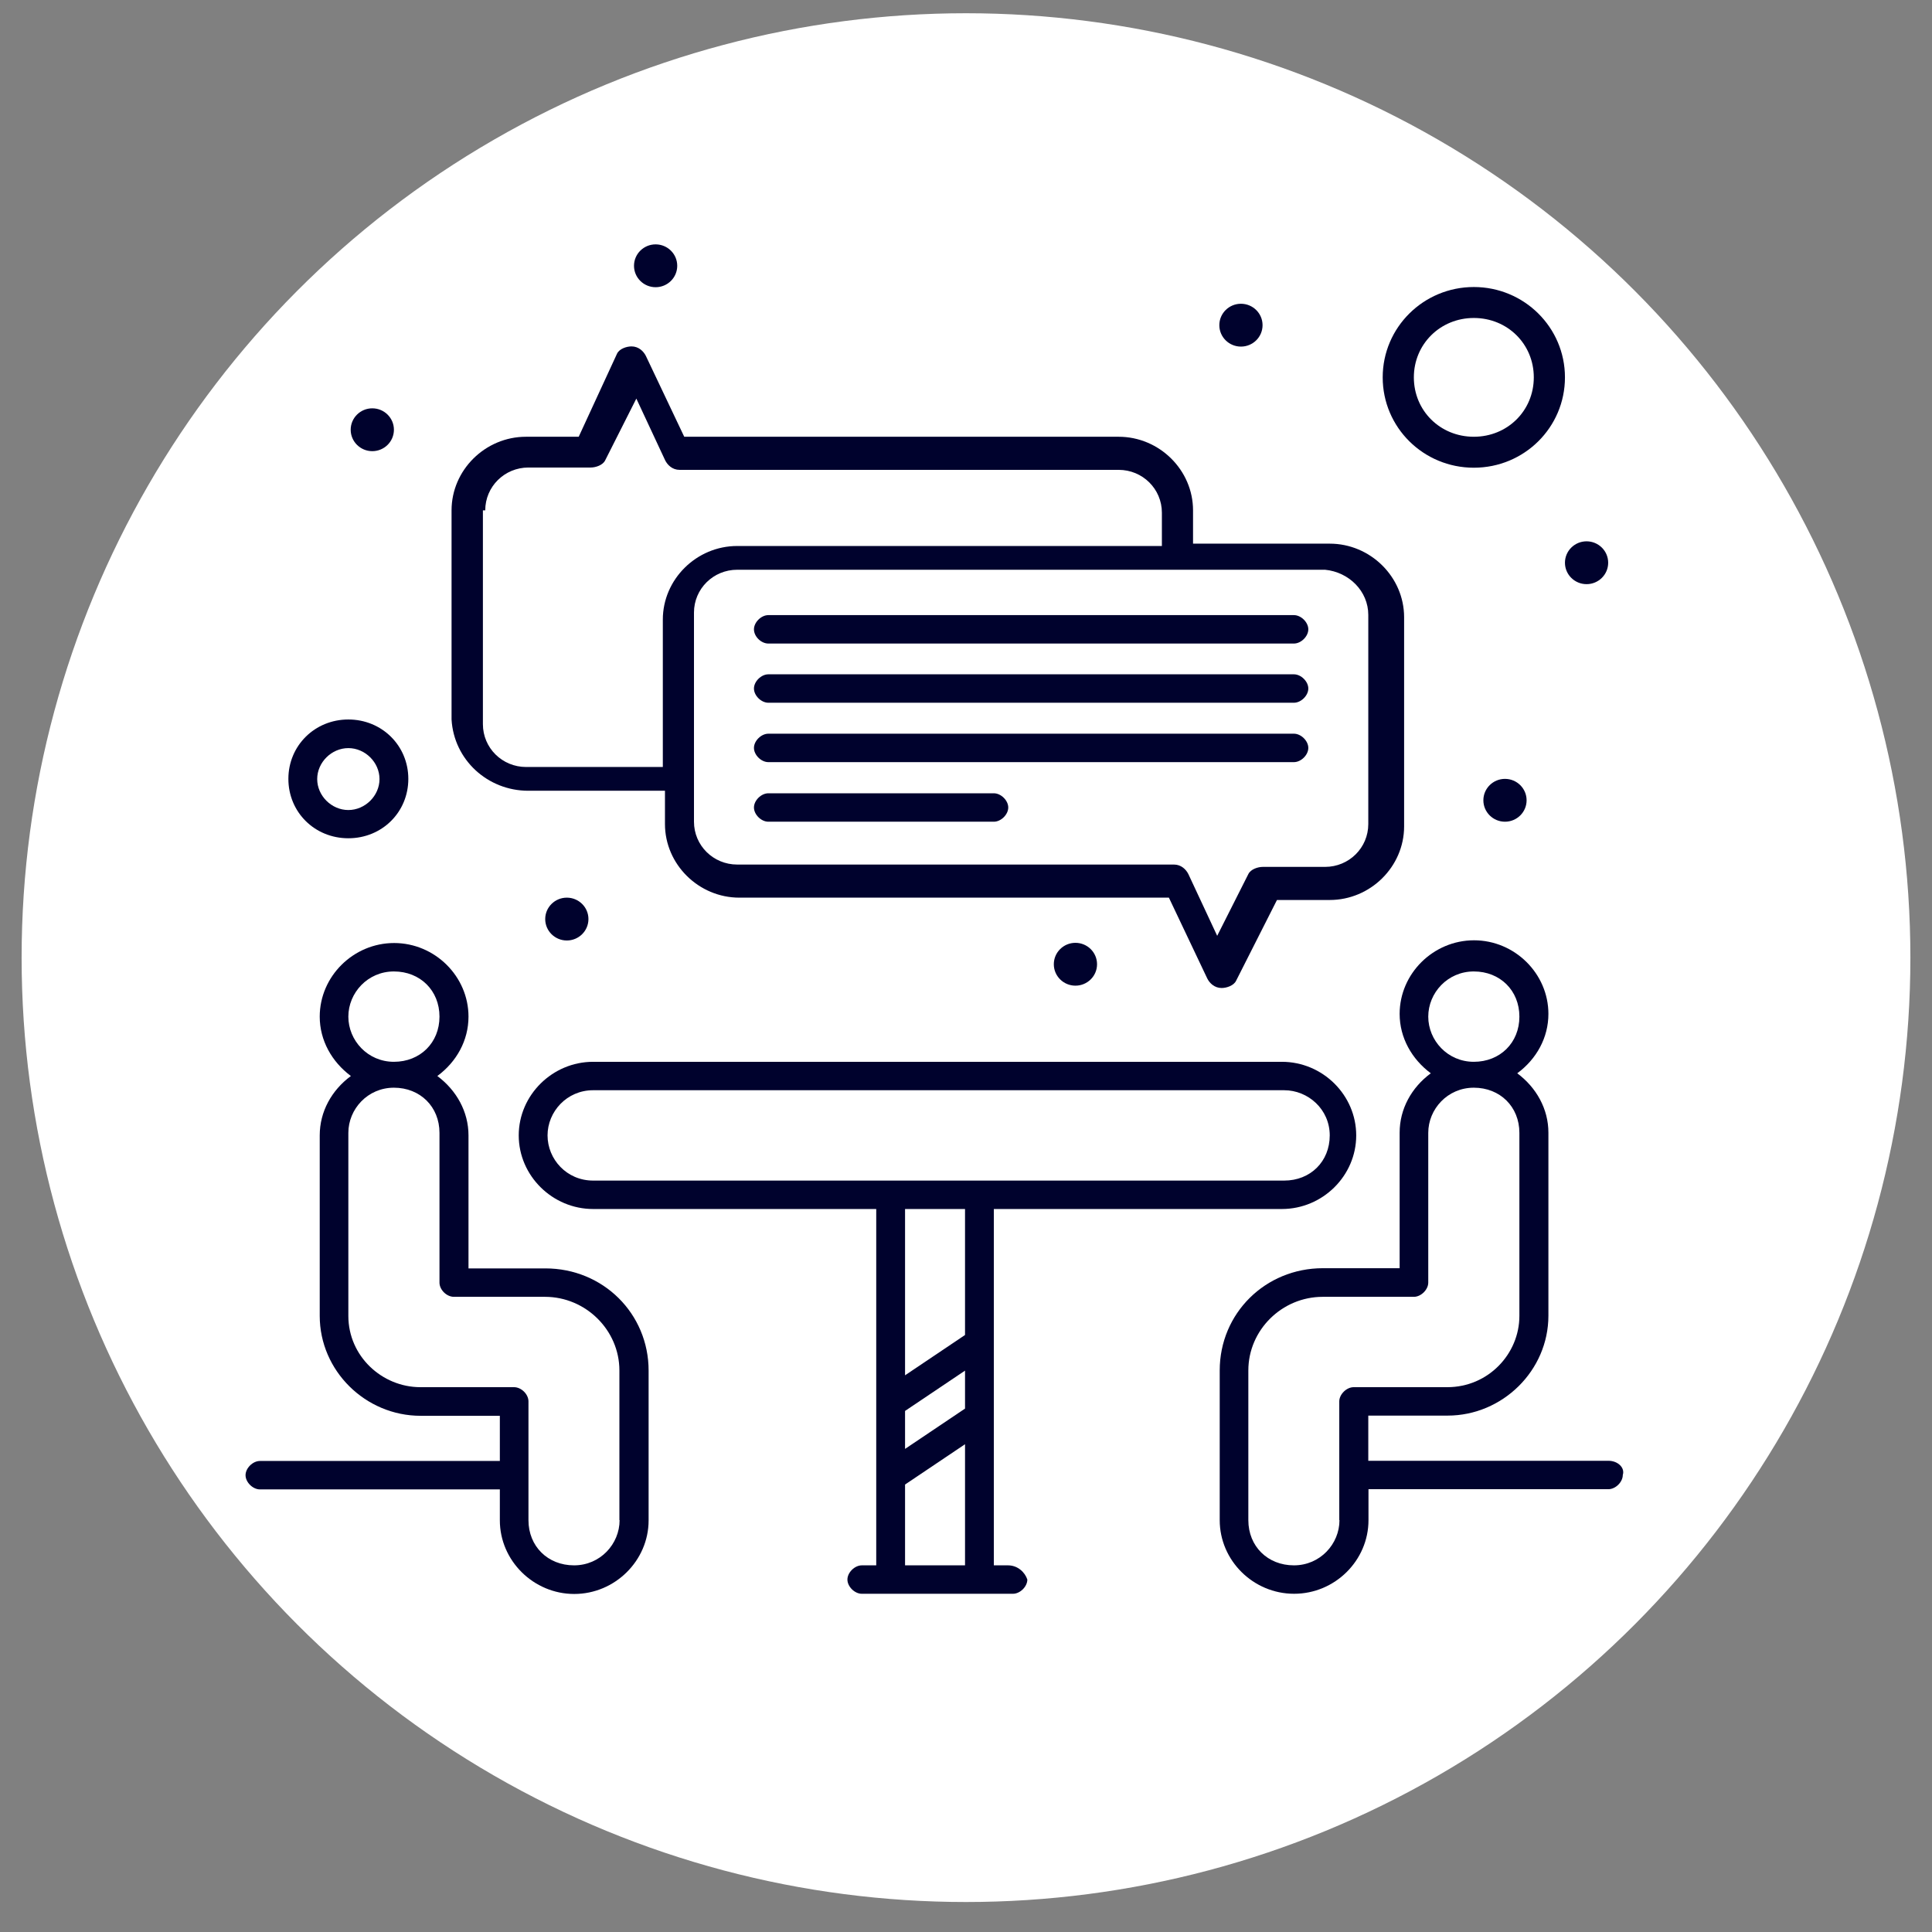
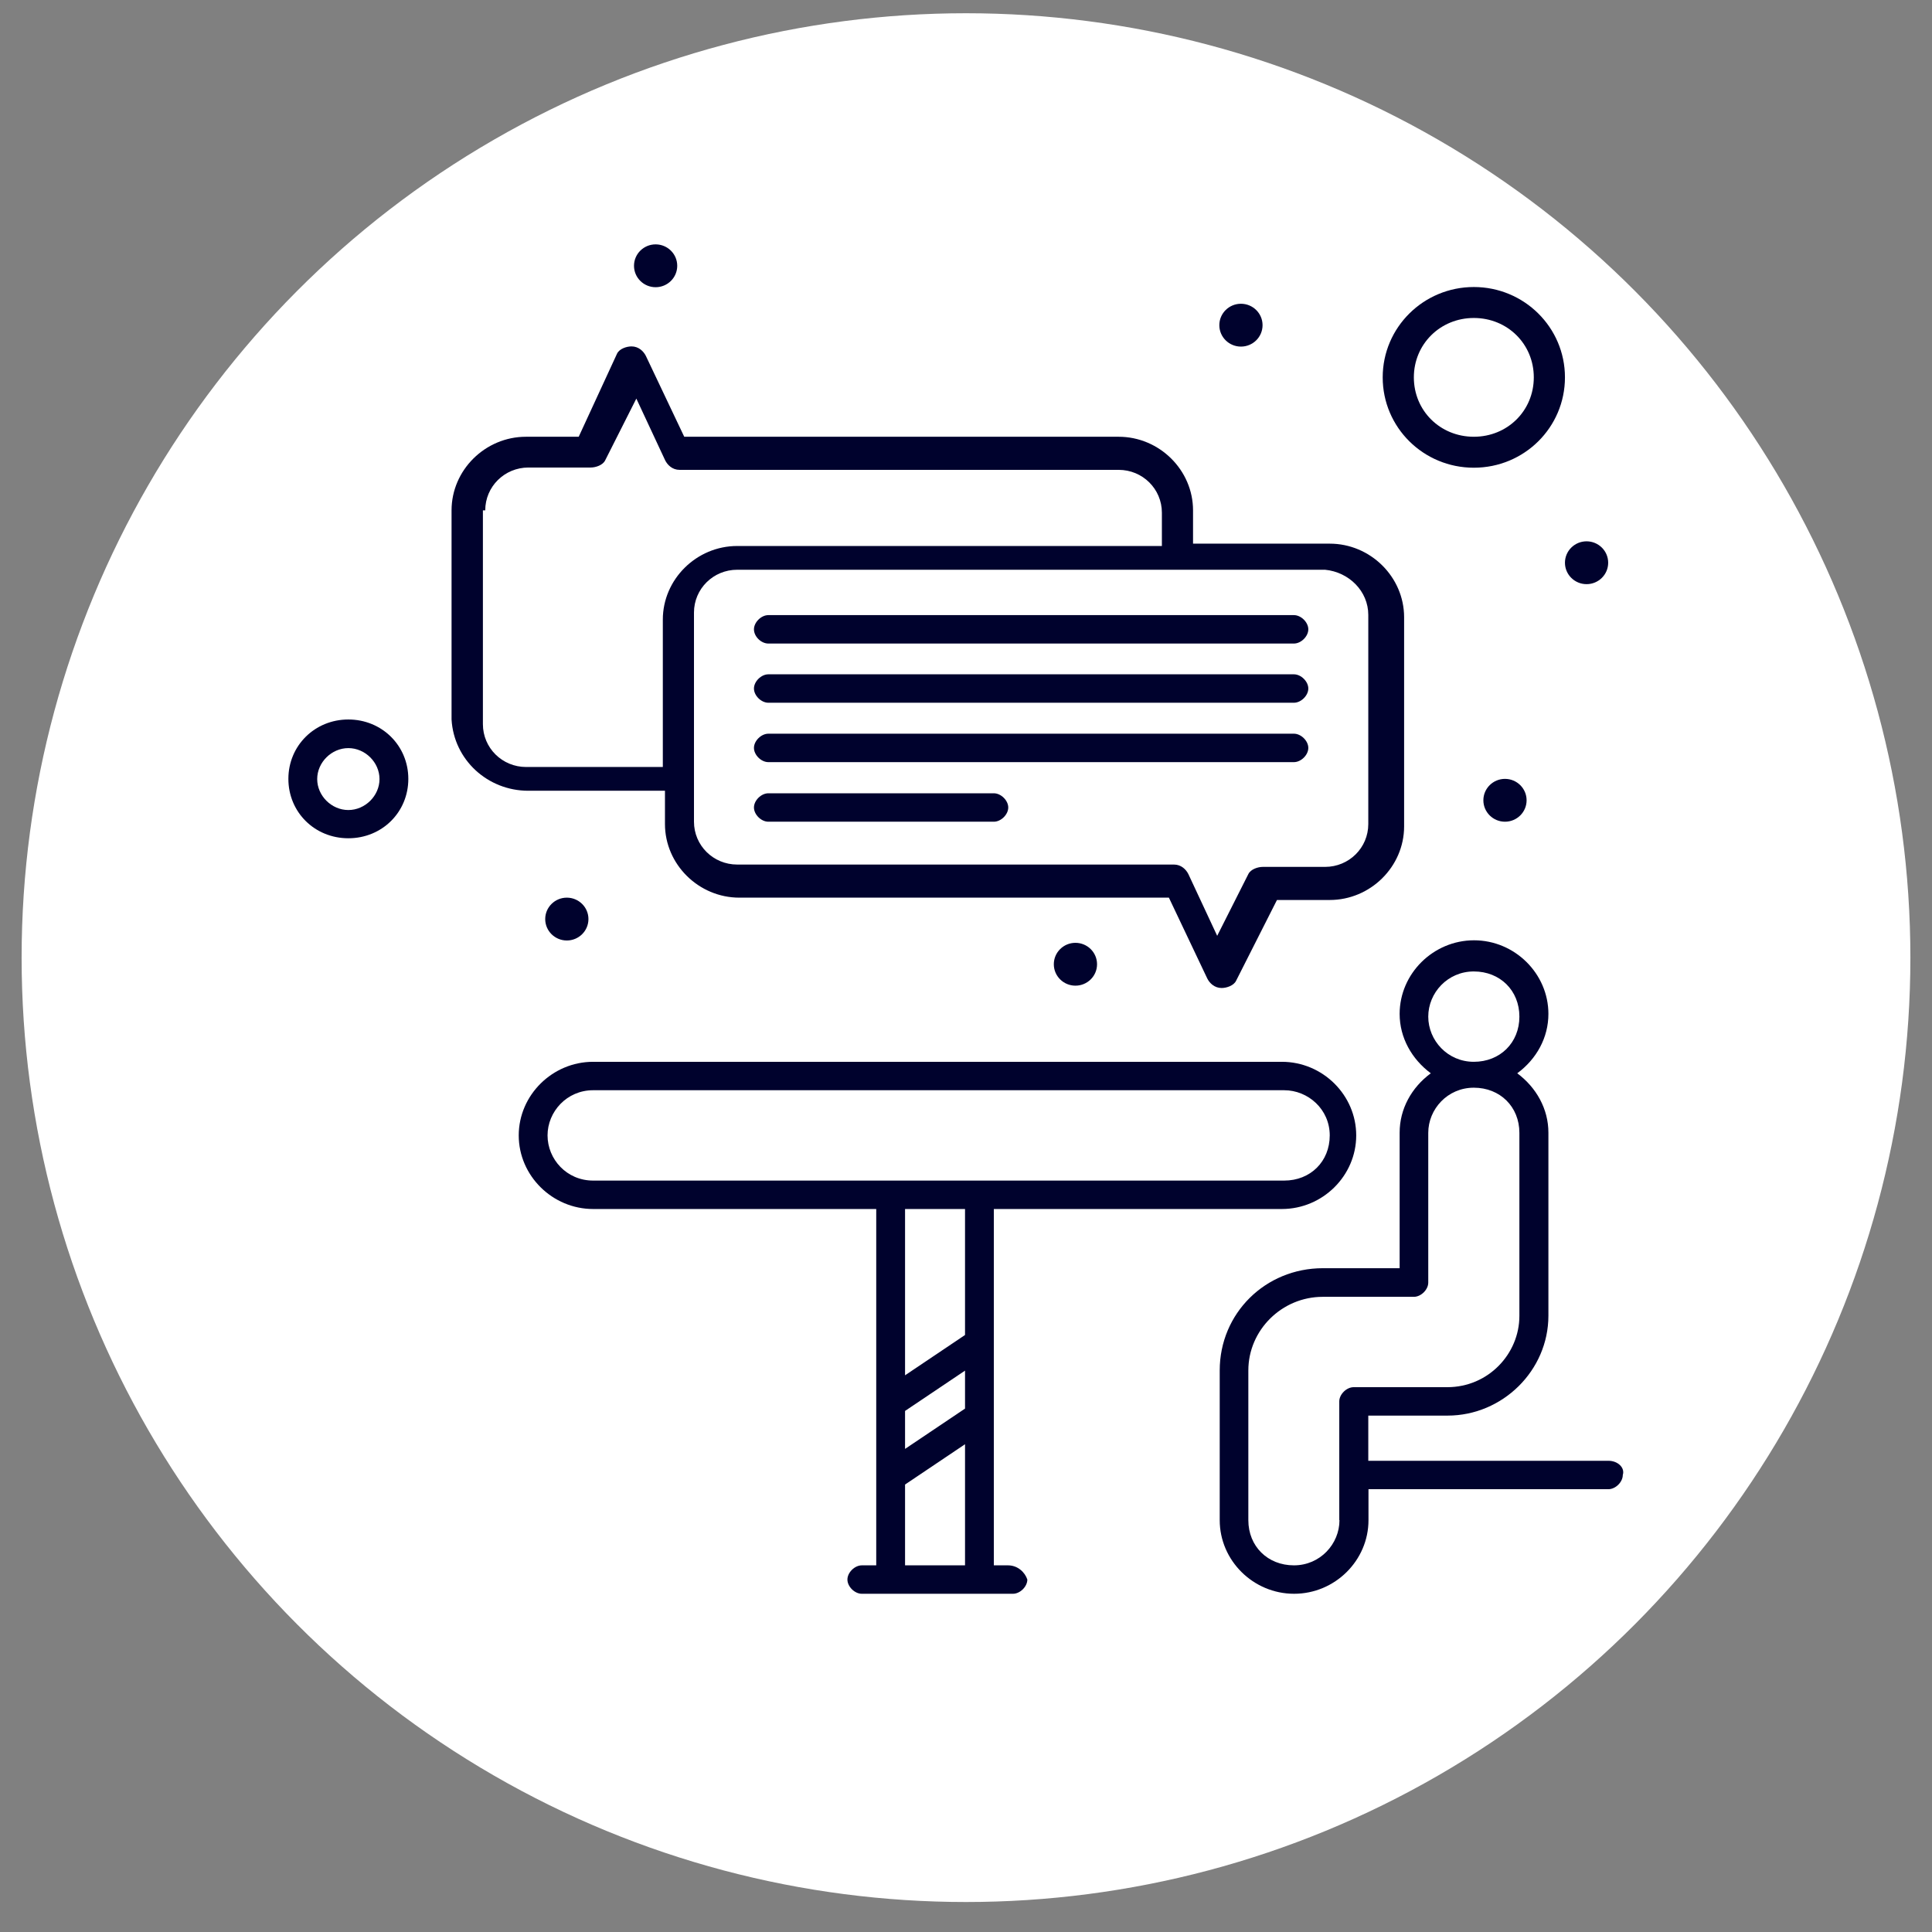
<svg xmlns="http://www.w3.org/2000/svg" version="1.1" viewBox="0 0 99.22 99.22">
  <rect x="0" y="0" width="99.22" height="99.22" fill="#808080" stroke="none" />
  <defs>
    <style>
      .cls-1 {
        fill: #fff;
      }

      .cls-2 {
        fill: #00022d;
      }
    </style>
  </defs>
  <g>
    <g id="Layer_1">
      <circle class="cls-1" cx="49.61" cy="49.18" r="48.5" />
      <g id="_x35_18_x2C__Interview_x2C__Meeting_x2C__Teamwork">
        <g>
-           <path class="cls-2" d="M28,65.14h-3.94v-6.83c0-1.22-.62-2.32-1.6-3.05.99-.73,1.6-1.83,1.6-3.05,0-2.07-1.73-3.78-3.82-3.78s-3.82,1.71-3.82,3.78c0,1.22.62,2.32,1.6,3.05-.99.73-1.6,1.83-1.6,3.05v9.27c0,2.81,2.34,5.13,5.18,5.13h4.07v2.32h-12.32c-.37,0-.74.37-.74.73s.37.73.74.73h12.32v1.59c0,2.07,1.73,3.78,3.82,3.78s3.82-1.71,3.82-3.78v-7.69c0-2.93-2.34-5.25-5.3-5.25ZM17.89,52.21c0-1.22.99-2.32,2.34-2.32s2.34.98,2.34,2.32-.99,2.32-2.34,2.32-2.34-1.1-2.34-2.32ZM31.82,78.07c0,1.22-.99,2.32-2.34,2.32s-2.34-.98-2.34-2.32v-6.1c0-.37-.37-.73-.74-.73h-4.81c-1.97,0-3.7-1.59-3.7-3.66v-9.4c0-1.22.99-2.32,2.34-2.32s2.34.98,2.34,2.32v7.69c0,.37.37.73.74.73h4.68c2.09,0,3.82,1.71,3.82,3.78v7.69Z" />
          <path class="cls-2" d="M27.13,40.61h7.02v1.71c0,2.07,1.73,3.78,3.82,3.78h22.06l1.97,4.15c.12.24.37.49.74.49.25,0,.62-.12.74-.37l2.1-4.15h2.71c2.09,0,3.82-1.71,3.82-3.78v-10.74c0-2.07-1.73-3.78-3.82-3.78h-7.02v-1.71c0-2.07-1.73-3.78-3.82-3.78h-22.31l-1.97-4.15c-.12-.24-.37-.49-.74-.49-.25,0-.62.12-.74.37l-1.97,4.27h-2.71c-2.09,0-3.82,1.71-3.82,3.78v10.74c.12,2.07,1.85,3.66,3.94,3.66ZM70.27,31.58v10.74c0,1.22-.99,2.2-2.22,2.2h-3.2c-.25,0-.62.12-.74.37l-1.6,3.17-1.48-3.17c-.12-.24-.37-.49-.74-.49h-22.43c-1.23,0-2.22-.98-2.22-2.2v-10.74c0-1.22.99-2.2,2.22-2.2h30.19c1.23.12,2.22,1.1,2.22,2.32ZM24.92,26.21c0-1.22.99-2.2,2.22-2.2h3.2c.25,0,.62-.12.74-.37l1.6-3.17,1.48,3.17c.12.24.37.49.74.49h22.55c1.23,0,2.22.98,2.22,2.2v1.71h-21.81c-2.09,0-3.82,1.71-3.82,3.78v7.57h-7.02c-1.23,0-2.22-.98-2.22-2.2v-10.98h.12Z" />
          <path class="cls-2" d="M63.73,15.6c.61,0,1.11.49,1.11,1.1s-.5,1.1-1.11,1.1-1.11-.49-1.11-1.1.5-1.1,1.11-1.1Z" />
          <path class="cls-2" d="M81.48,27.8c.61,0,1.11.49,1.11,1.1s-.5,1.1-1.11,1.1-1.11-.49-1.11-1.1.5-1.1,1.11-1.1Z" />
          <path class="cls-2" d="M77.29,40c.61,0,1.11.49,1.11,1.1s-.5,1.1-1.11,1.1-1.11-.49-1.11-1.1.5-1.1,1.11-1.1Z" />
          <path class="cls-2" d="M55.23,48.42c.61,0,1.11.49,1.11,1.1s-.5,1.1-1.11,1.1-1.11-.49-1.11-1.1.5-1.1,1.11-1.1Z" />
          <path class="cls-2" d="M33.67,12.55c.61,0,1.11.49,1.11,1.1s-.5,1.1-1.11,1.1-1.11-.49-1.11-1.1.5-1.1,1.11-1.1Z" />
-           <path class="cls-2" d="M19.12,20.97c.61,0,1.11.49,1.11,1.1s-.5,1.1-1.11,1.1-1.11-.49-1.11-1.1.5-1.1,1.11-1.1Z" />
          <path class="cls-2" d="M29.11,46.1c.61,0,1.11.49,1.11,1.1s-.5,1.1-1.11,1.1-1.11-.49-1.11-1.1.5-1.1,1.11-1.1Z" />
          <path class="cls-2" d="M38.72,32.32c0,.37.37.73.74.73h26.99c.37,0,.74-.37.74-.73s-.37-.73-.74-.73h-26.99c-.37,0-.74.37-.74.73Z" />
          <path class="cls-2" d="M66.45,34.63h-26.99c-.37,0-.74.37-.74.73s.37.73.74.73h26.99c.37,0,.74-.37.74-.73s-.37-.73-.74-.73Z" />
          <path class="cls-2" d="M66.45,37.68h-26.99c-.37,0-.74.37-.74.73s.37.73.74.73h26.99c.37,0,.74-.37.74-.73s-.37-.73-.74-.73Z" />
          <path class="cls-2" d="M51.04,40.74h-11.58c-.37,0-.74.37-.74.73s.37.73.74.73h11.58c.37,0,.74-.37.74-.73s-.37-.73-.74-.73Z" />
          <path class="cls-2" d="M75.69,24.02c2.59,0,4.68-2.07,4.68-4.64s-2.1-4.64-4.68-4.64-4.68,2.07-4.68,4.64,2.09,4.64,4.68,4.64ZM75.69,16.33c1.73,0,3.08,1.34,3.08,3.05s-1.35,3.05-3.08,3.05-3.08-1.34-3.08-3.05,1.36-3.05,3.08-3.05Z" />
          <path class="cls-2" d="M17.89,43.05c1.73,0,3.08-1.34,3.08-3.05s-1.36-3.05-3.08-3.05-3.08,1.34-3.08,3.05,1.35,3.05,3.08,3.05ZM17.89,38.42c.86,0,1.6.73,1.6,1.59s-.74,1.59-1.6,1.59-1.6-.73-1.6-1.59.74-1.59,1.6-1.59Z" />
          <path class="cls-2" d="M51.78,80.39h-.74v-18.3h14.79c2.1,0,3.82-1.71,3.82-3.78s-1.72-3.78-3.82-3.78H30.46c-2.09,0-3.82,1.71-3.82,3.78s1.73,3.78,3.82,3.78h14.54v18.3h-.74c-.37,0-.74.37-.74.73s.37.73.74.73h7.76c.37,0,.74-.37.74-.73-.12-.37-.49-.73-.99-.73ZM46.48,72.46l3.08-2.07v1.95l-3.08,2.07v-1.95ZM28.12,58.31c0-1.22.99-2.32,2.34-2.32h35.49c1.23,0,2.34.98,2.34,2.32s-.99,2.32-2.34,2.32H30.46c-1.36,0-2.34-1.1-2.34-2.32ZM49.56,62.09v6.47l-3.08,2.07v-8.54h3.08ZM46.48,80.39v-4.15l3.08-2.07v6.22h-3.08Z" />
          <path class="cls-2" d="M82.59,75.02h-12.32v-2.32h4.07c2.83,0,5.18-2.32,5.18-5.13v-9.4c0-1.22-.62-2.32-1.6-3.05.99-.73,1.6-1.83,1.6-3.05,0-2.07-1.73-3.78-3.82-3.78s-3.82,1.71-3.82,3.78c0,1.22.62,2.32,1.6,3.05-.99.73-1.6,1.83-1.6,3.05v6.96h-3.94c-2.96,0-5.3,2.32-5.3,5.25v7.69c0,2.07,1.72,3.78,3.82,3.78s3.82-1.71,3.82-3.78v-1.59h12.32c.37,0,.74-.37.74-.73.12-.37-.25-.73-.74-.73ZM73.35,52.21c0-1.22.99-2.32,2.34-2.32s2.34.98,2.34,2.32-.99,2.32-2.34,2.32-2.34-1.1-2.34-2.32ZM68.79,78.07c0,1.22-.99,2.32-2.34,2.32s-2.34-.98-2.34-2.32v-7.69c0-2.07,1.72-3.78,3.82-3.78h4.68c.37,0,.74-.37.74-.73v-7.69c0-1.22.99-2.32,2.34-2.32s2.34.98,2.34,2.32v9.4c0,1.95-1.6,3.66-3.7,3.66h-4.81c-.37,0-.74.37-.74.73v6.1Z" />
        </g>
      </g>
    </g>
  </g>
</svg>